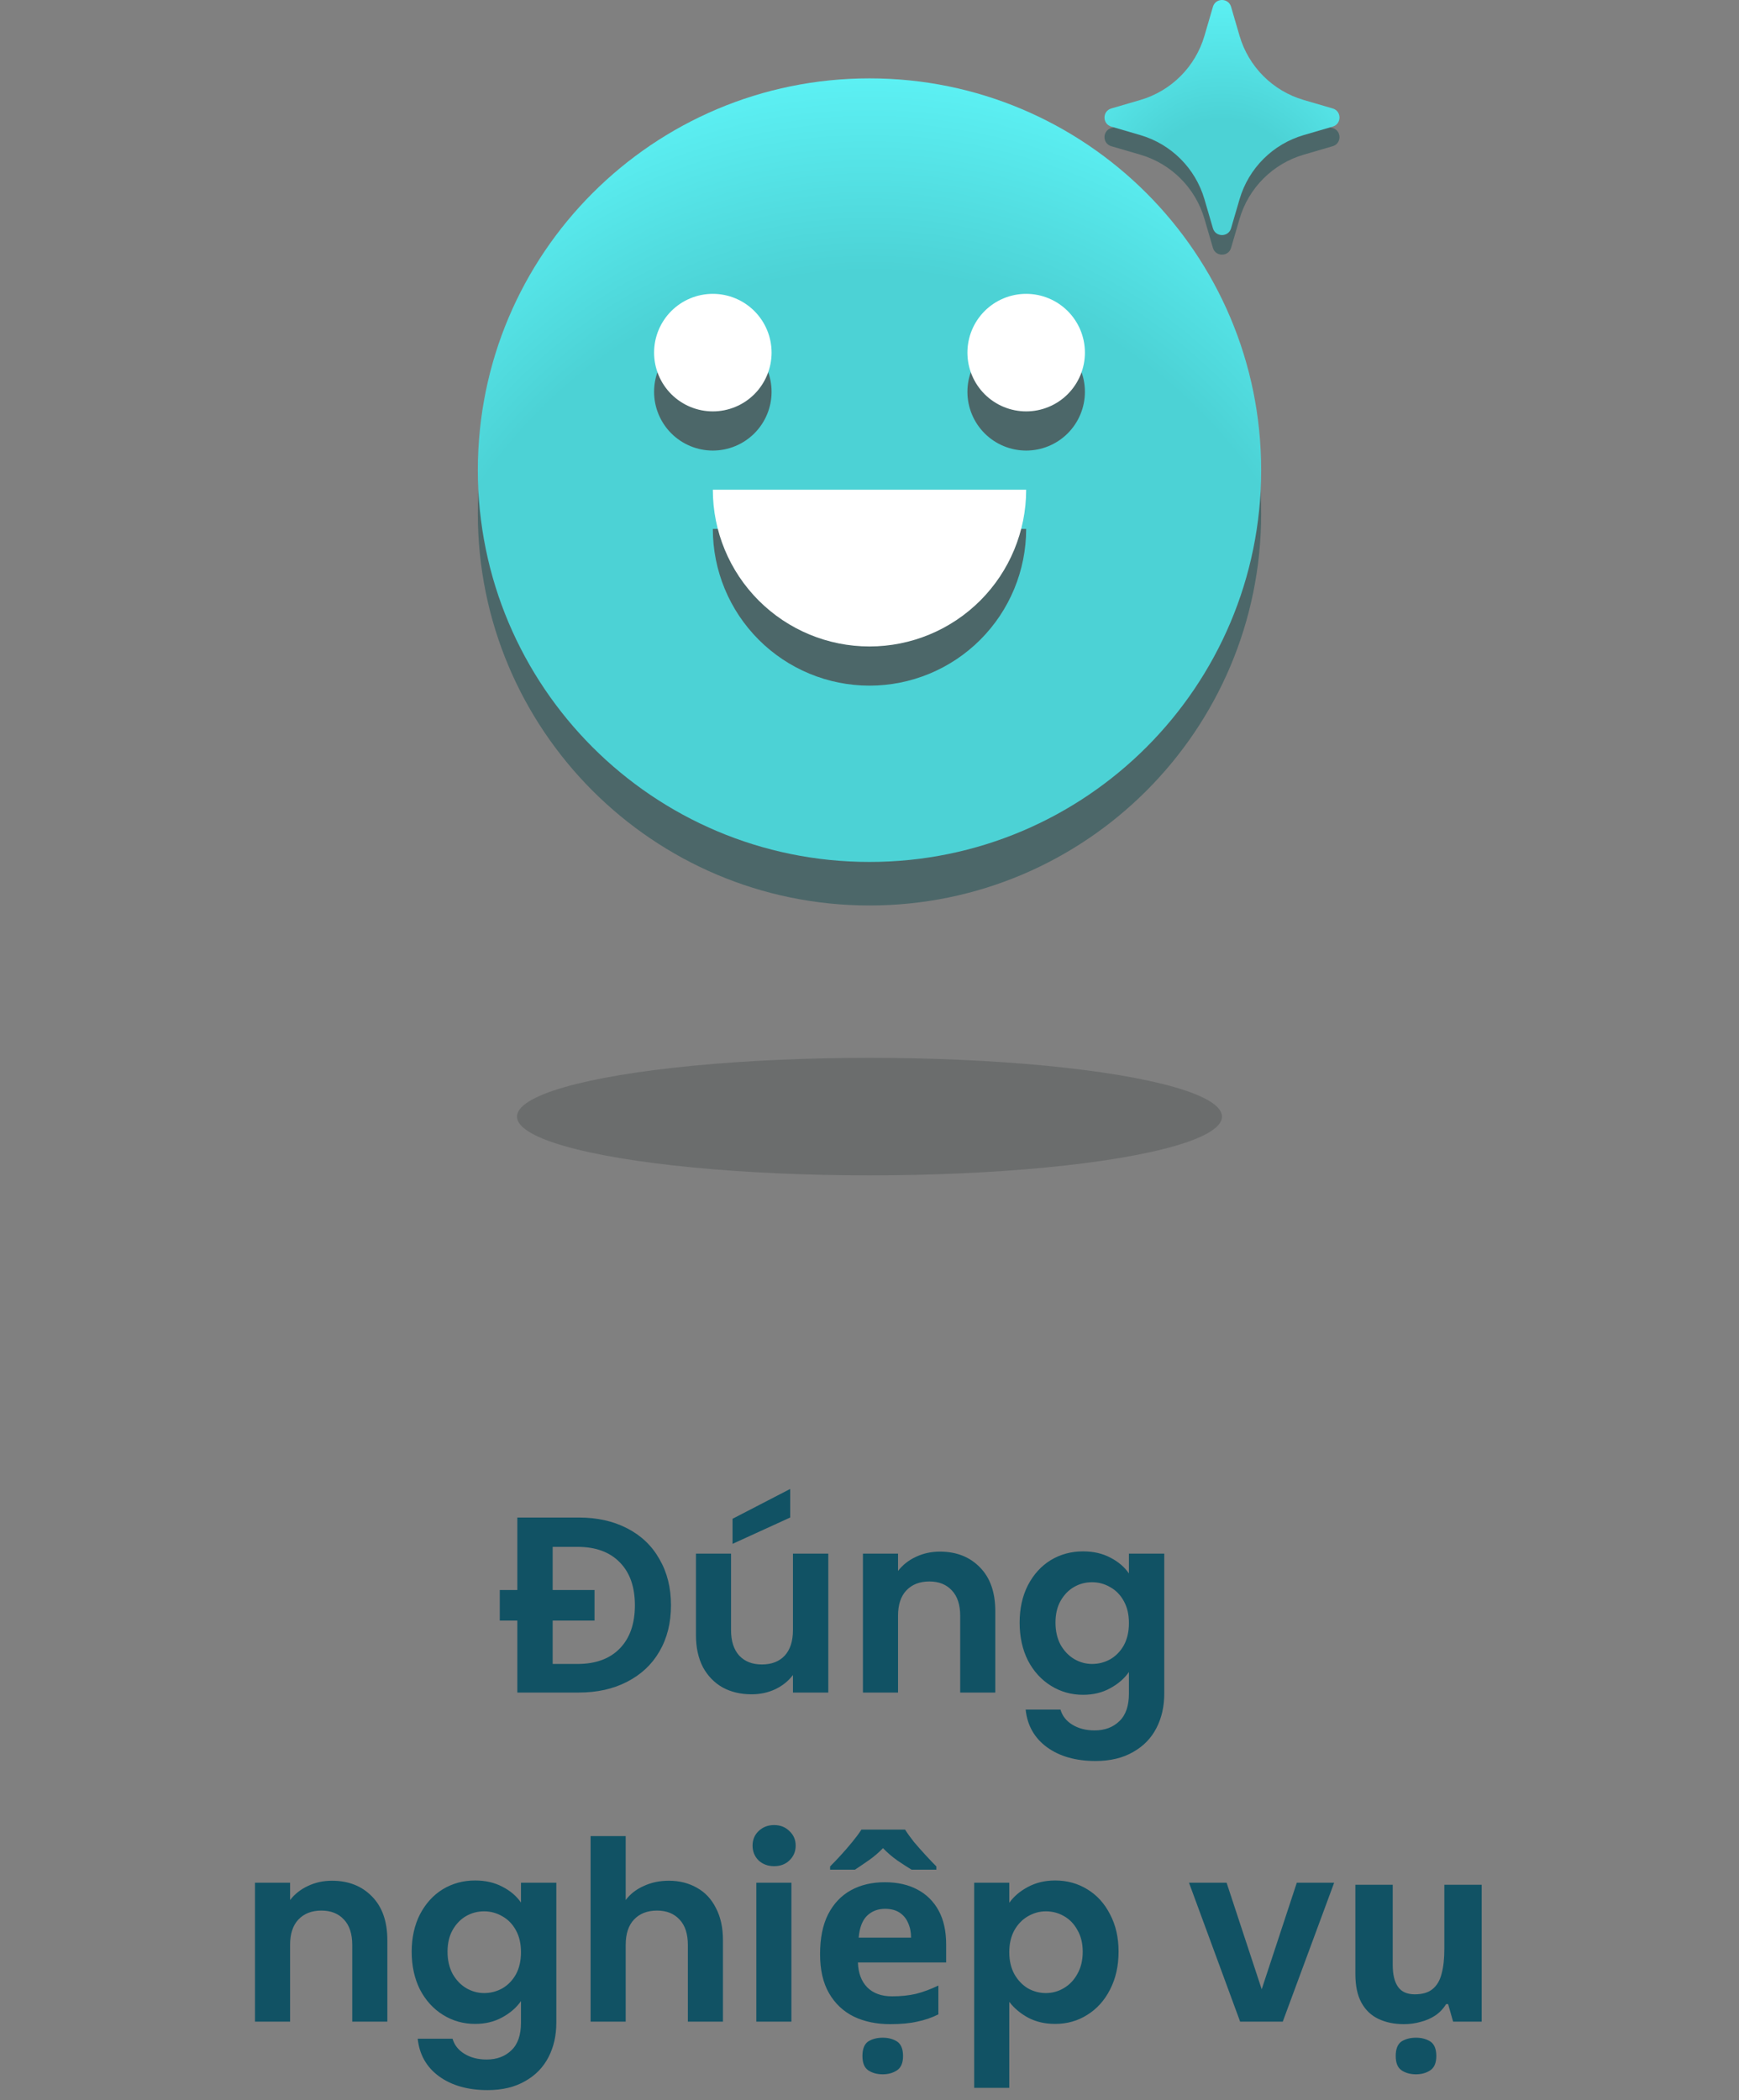
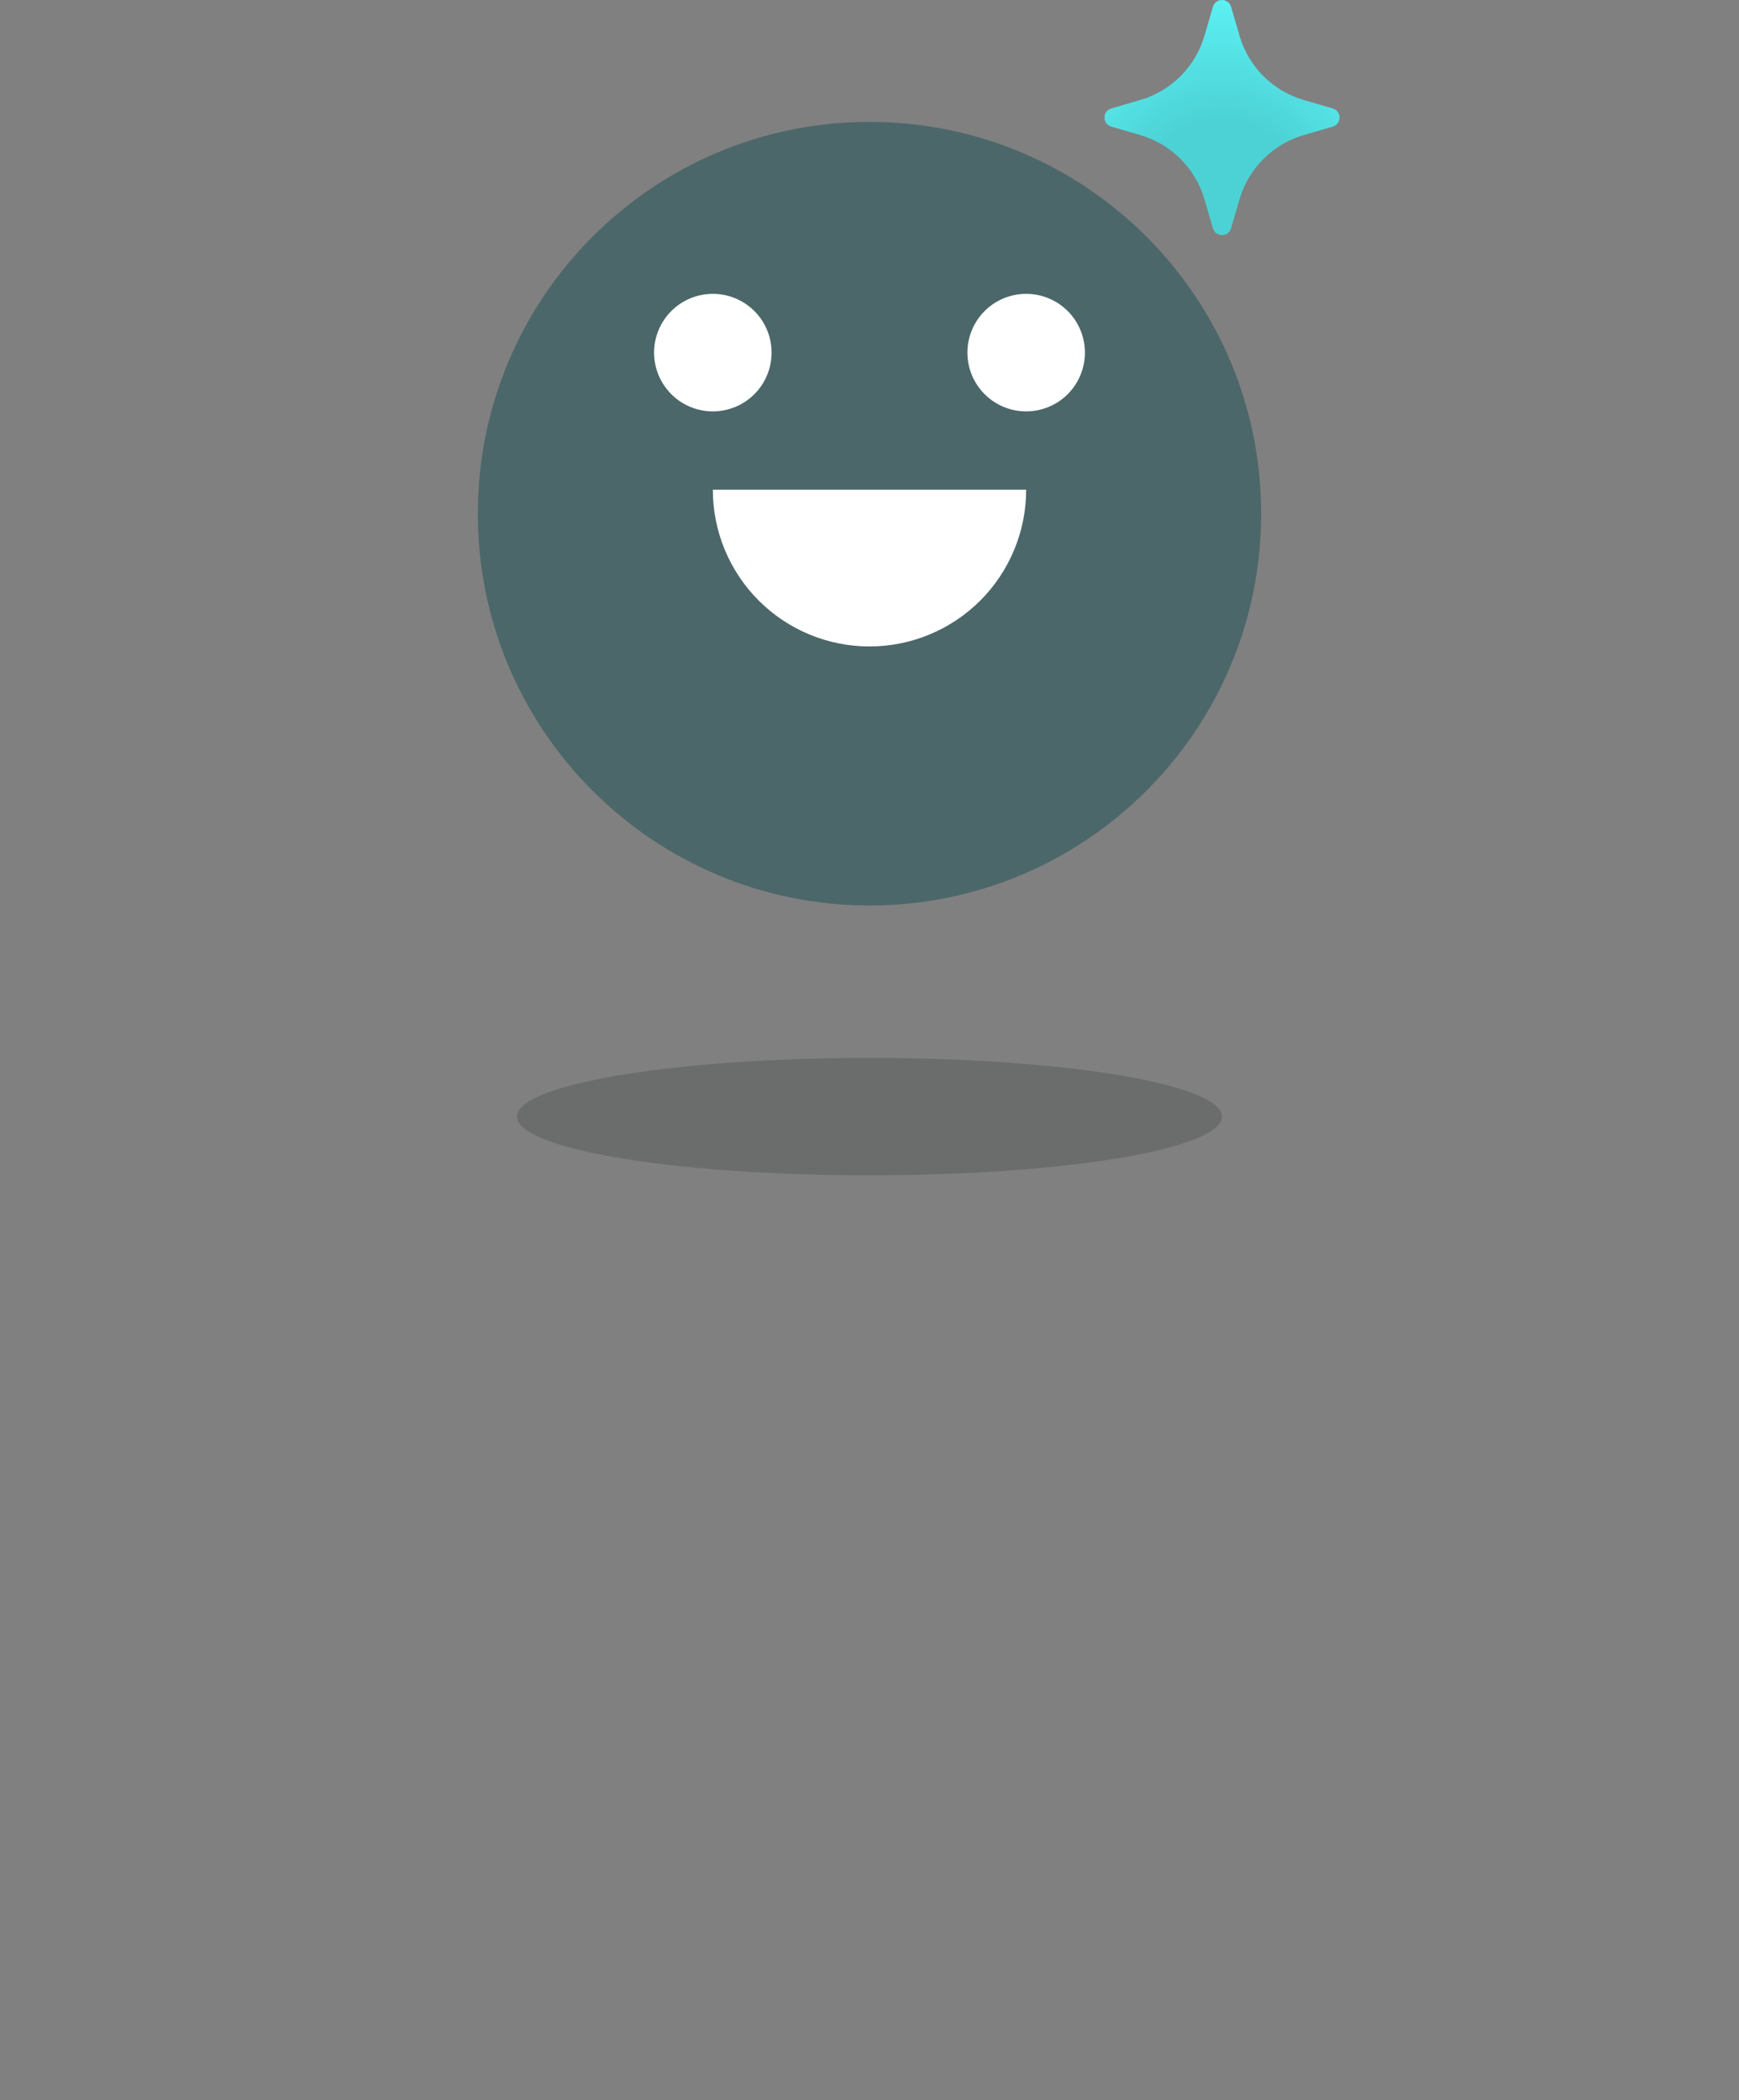
<svg xmlns="http://www.w3.org/2000/svg" width="111" height="134" viewBox="0 0 111 134" fill="none">
  <rect x="0" y="0" width="111" height="134" fill="#808080" stroke="none" />
  <ellipse opacity="0.2" cx="55.5" cy="71.25" rx="22.5" ry="3.75" fill="#1D2723" />
  <path d="M55.5 57.778C69.307 57.778 80.5 46.585 80.5 32.778C80.5 18.971 69.307 7.778 55.5 7.778C41.693 7.778 30.5 18.971 30.5 32.778C30.5 46.585 41.693 57.778 55.5 57.778Z" fill="#4C6769" />
-   <path d="M55.5 55C69.307 55 80.5 43.807 80.5 30C80.5 16.193 69.307 5 55.5 5C41.693 5 30.5 16.193 30.5 30C30.5 43.807 41.693 55 55.5 55Z" fill="url(#paint0_radial_0_1653)" />
-   <path d="M77.421 1.684C77.59 1.105 78.41 1.105 78.579 1.684L79.12 3.535C79.697 5.509 81.241 7.053 83.215 7.63L85.066 8.171C85.645 8.34 85.645 9.16 85.066 9.329L83.215 9.87C81.241 10.447 79.697 11.991 79.12 13.965L78.579 15.816C78.41 16.395 77.59 16.395 77.421 15.816L76.88 13.965C76.303 11.991 74.759 10.447 72.785 9.87L70.934 9.329C70.355 9.16 70.355 8.34 70.934 8.171L72.785 7.63C74.759 7.053 76.303 5.509 76.88 3.535L77.421 1.684Z" fill="#4C6769" />
  <path d="M77.421 0.434C77.59 -0.145 78.41 -0.145 78.579 0.434L79.12 2.285C79.697 4.259 81.241 5.803 83.215 6.38L85.066 6.921C85.645 7.09 85.645 7.91 85.066 8.079L83.215 8.62C81.241 9.197 79.697 10.741 79.12 12.715L78.579 14.566C78.41 15.145 77.59 15.145 77.421 14.566L76.88 12.715C76.303 10.741 74.759 9.197 72.785 8.62L70.934 8.079C70.355 7.91 70.355 7.09 70.934 6.921L72.785 6.38C74.759 5.803 76.303 4.259 76.88 2.285L77.421 0.434Z" fill="url(#paint1_radial_0_1653)" />
  <path d="M45.5 33.75H65.5C65.5 36.402 64.446 38.946 62.571 40.821C60.696 42.696 58.152 43.75 55.5 43.75C52.848 43.75 50.304 42.696 48.429 40.821C46.554 38.946 45.5 36.402 45.5 33.75ZM45.5 28.75C44.505 28.75 43.552 28.355 42.848 27.652C42.145 26.948 41.75 25.995 41.75 25C41.75 24.005 42.145 23.052 42.848 22.348C43.552 21.645 44.505 21.25 45.5 21.25C46.495 21.25 47.448 21.645 48.152 22.348C48.855 23.052 49.25 24.005 49.25 25C49.25 25.995 48.855 26.948 48.152 27.652C47.448 28.355 46.495 28.75 45.5 28.75ZM65.5 28.75C64.505 28.75 63.552 28.355 62.848 27.652C62.145 26.948 61.75 25.995 61.75 25C61.75 24.005 62.145 23.052 62.848 22.348C63.552 21.645 64.505 21.25 65.5 21.25C66.495 21.25 67.448 21.645 68.152 22.348C68.855 23.052 69.25 24.005 69.25 25C69.25 25.995 68.855 26.948 68.152 27.652C67.448 28.355 66.495 28.75 65.5 28.75Z" fill="#4C6769" />
  <path d="M45.5 31.25H65.5C65.5 33.902 64.446 36.446 62.571 38.321C60.696 40.196 58.152 41.25 55.5 41.25C52.848 41.25 50.304 40.196 48.429 38.321C46.554 36.446 45.5 33.902 45.5 31.25ZM45.5 26.25C44.505 26.25 43.552 25.855 42.848 25.152C42.145 24.448 41.75 23.495 41.75 22.5C41.75 21.505 42.145 20.552 42.848 19.848C43.552 19.145 44.505 18.75 45.5 18.75C46.495 18.75 47.448 19.145 48.152 19.848C48.855 20.552 49.25 21.505 49.25 22.5C49.25 23.495 48.855 24.448 48.152 25.152C47.448 25.855 46.495 26.25 45.5 26.25ZM65.5 26.25C64.505 26.25 63.552 25.855 62.848 25.152C62.145 24.448 61.75 23.495 61.75 22.5C61.75 21.505 62.145 20.552 62.848 19.848C63.552 19.145 64.505 18.75 65.5 18.75C66.495 18.75 67.448 19.145 68.152 19.848C68.855 20.552 69.25 21.505 69.25 22.5C69.25 23.495 68.855 24.448 68.152 25.152C67.448 25.855 66.495 26.25 65.5 26.25Z" fill="white" />
-   <path d="M36.941 96.832C38.114 96.832 39.144 97.061 40.029 97.52C40.925 97.979 41.613 98.635 42.093 99.488C42.584 100.331 42.829 101.312 42.829 102.432C42.829 103.552 42.584 104.533 42.093 105.376C41.613 106.208 40.925 106.853 40.029 107.312C39.144 107.771 38.114 108 36.941 108H33.021V103.408H31.901V101.456H33.021V96.832H36.941ZM36.861 106.176C38.024 106.176 38.925 105.845 39.565 105.184C40.205 104.523 40.525 103.605 40.525 102.432C40.525 101.259 40.205 100.347 39.565 99.696C38.925 99.035 38.024 98.704 36.861 98.704H35.277V101.456H37.949V103.408H35.277V106.176H36.861ZM52.87 99.136V108H50.614V106.88C50.326 107.264 49.948 107.568 49.478 107.792C49.02 108.005 48.518 108.112 47.974 108.112C47.281 108.112 46.668 107.968 46.134 107.68C45.601 107.381 45.18 106.949 44.87 106.384C44.572 105.808 44.422 105.125 44.422 104.336V99.136H46.662V104.016C46.662 104.72 46.838 105.264 47.19 105.648C47.542 106.021 48.022 106.208 48.63 106.208C49.249 106.208 49.734 106.021 50.086 105.648C50.438 105.264 50.614 104.72 50.614 104.016V99.136H52.87ZM50.438 96.832L46.758 98.512V96.912L50.438 95.008V96.832ZM59.993 99.008C61.049 99.008 61.902 99.344 62.553 100.016C63.203 100.677 63.529 101.605 63.529 102.8V108H61.289V103.104C61.289 102.4 61.113 101.861 60.761 101.488C60.409 101.104 59.929 100.912 59.321 100.912C58.702 100.912 58.211 101.104 57.849 101.488C57.497 101.861 57.321 102.4 57.321 103.104V108H55.081V99.136H57.321V100.24C57.619 99.856 57.998 99.557 58.457 99.344C58.926 99.12 59.438 99.008 59.993 99.008ZM69.131 98.992C69.792 98.992 70.373 99.125 70.875 99.392C71.376 99.648 71.771 99.984 72.059 100.4V99.136H74.315V108.064C74.315 108.885 74.149 109.616 73.819 110.256C73.488 110.907 72.992 111.419 72.331 111.792C71.669 112.176 70.869 112.368 69.931 112.368C68.672 112.368 67.637 112.075 66.827 111.488C66.027 110.901 65.573 110.101 65.467 109.088H67.691C67.808 109.493 68.059 109.813 68.443 110.048C68.837 110.293 69.312 110.416 69.867 110.416C70.517 110.416 71.045 110.219 71.451 109.824C71.856 109.44 72.059 108.853 72.059 108.064V106.688C71.771 107.104 71.371 107.451 70.859 107.728C70.357 108.005 69.781 108.144 69.131 108.144C68.384 108.144 67.701 107.952 67.083 107.568C66.464 107.184 65.973 106.645 65.611 105.952C65.259 105.248 65.083 104.443 65.083 103.536C65.083 102.64 65.259 101.845 65.611 101.152C65.973 100.459 66.459 99.925 67.067 99.552C67.685 99.179 68.373 98.992 69.131 98.992ZM72.059 103.568C72.059 103.024 71.952 102.56 71.739 102.176C71.525 101.781 71.237 101.483 70.875 101.28C70.512 101.067 70.123 100.96 69.707 100.96C69.291 100.96 68.907 101.061 68.555 101.264C68.203 101.467 67.915 101.765 67.691 102.16C67.477 102.544 67.371 103.003 67.371 103.536C67.371 104.069 67.477 104.539 67.691 104.944C67.915 105.339 68.203 105.643 68.555 105.856C68.917 106.069 69.301 106.176 69.707 106.176C70.123 106.176 70.512 106.075 70.875 105.872C71.237 105.659 71.525 105.36 71.739 104.976C71.952 104.581 72.059 104.112 72.059 103.568ZM21.188 120.008C22.244 120.008 23.097 120.344 23.748 121.016C24.398 121.677 24.724 122.605 24.724 123.8V129H22.484V124.104C22.484 123.4 22.308 122.861 21.956 122.488C21.604 122.104 21.124 121.912 20.516 121.912C19.897 121.912 19.407 122.104 19.044 122.488C18.692 122.861 18.516 123.4 18.516 124.104V129H16.276V120.136H18.516V121.24C18.814 120.856 19.193 120.557 19.652 120.344C20.121 120.12 20.633 120.008 21.188 120.008ZM30.326 119.992C30.987 119.992 31.569 120.125 32.07 120.392C32.571 120.648 32.966 120.984 33.254 121.4V120.136H35.51V129.064C35.51 129.885 35.345 130.616 35.014 131.256C34.683 131.907 34.187 132.419 33.526 132.792C32.865 133.176 32.065 133.368 31.126 133.368C29.867 133.368 28.833 133.075 28.022 132.488C27.222 131.901 26.769 131.101 26.662 130.088H28.886C29.003 130.493 29.254 130.813 29.638 131.048C30.033 131.293 30.507 131.416 31.062 131.416C31.713 131.416 32.241 131.219 32.646 130.824C33.051 130.44 33.254 129.853 33.254 129.064V127.688C32.966 128.104 32.566 128.451 32.054 128.728C31.553 129.005 30.977 129.144 30.326 129.144C29.579 129.144 28.897 128.952 28.278 128.568C27.659 128.184 27.169 127.645 26.806 126.952C26.454 126.248 26.278 125.443 26.278 124.536C26.278 123.64 26.454 122.845 26.806 122.152C27.169 121.459 27.654 120.925 28.262 120.552C28.881 120.179 29.569 119.992 30.326 119.992ZM33.254 124.568C33.254 124.024 33.147 123.56 32.934 123.176C32.721 122.781 32.433 122.483 32.07 122.28C31.707 122.067 31.318 121.96 30.902 121.96C30.486 121.96 30.102 122.061 29.75 122.264C29.398 122.467 29.11 122.765 28.886 123.16C28.673 123.544 28.566 124.003 28.566 124.536C28.566 125.069 28.673 125.539 28.886 125.944C29.11 126.339 29.398 126.643 29.75 126.856C30.113 127.069 30.497 127.176 30.902 127.176C31.318 127.176 31.707 127.075 32.07 126.872C32.433 126.659 32.721 126.36 32.934 125.976C33.147 125.581 33.254 125.112 33.254 124.568ZM42.69 120.008C43.362 120.008 43.959 120.157 44.482 120.456C45.004 120.744 45.41 121.176 45.698 121.752C45.996 122.317 46.146 123 46.146 123.8V129H43.906V124.104C43.906 123.4 43.73 122.861 43.378 122.488C43.026 122.104 42.546 121.912 41.938 121.912C41.319 121.912 40.828 122.104 40.466 122.488C40.114 122.861 39.938 123.4 39.938 124.104V129H37.698V117.16H39.938V121.24C40.226 120.856 40.61 120.557 41.09 120.344C41.57 120.12 42.103 120.008 42.69 120.008ZM49.412 119.08C49.017 119.08 48.687 118.957 48.42 118.712C48.164 118.456 48.036 118.141 48.036 117.768C48.036 117.395 48.164 117.085 48.42 116.84C48.687 116.584 49.017 116.456 49.412 116.456C49.806 116.456 50.132 116.584 50.388 116.84C50.654 117.085 50.788 117.395 50.788 117.768C50.788 118.141 50.654 118.456 50.388 118.712C50.132 118.957 49.806 119.08 49.412 119.08ZM50.516 120.136V129H48.276V120.136H50.516ZM56.473 120.104C57.284 120.104 57.977 120.259 58.553 120.568C59.14 120.877 59.593 121.325 59.913 121.912C60.233 122.499 60.393 123.219 60.393 124.072V125.224H54.761C54.782 125.896 54.98 126.424 55.353 126.808C55.737 127.192 56.265 127.384 56.937 127.384C57.502 127.384 58.014 127.331 58.473 127.224C58.932 127.107 59.406 126.931 59.897 126.696V128.536C59.47 128.749 59.017 128.904 58.537 129C58.068 129.107 57.497 129.16 56.825 129.16C55.95 129.16 55.177 129 54.505 128.68C53.833 128.349 53.305 127.853 52.921 127.192C52.537 126.531 52.345 125.699 52.345 124.696C52.345 123.672 52.516 122.824 52.857 122.152C53.209 121.469 53.694 120.957 54.313 120.616C54.932 120.275 55.652 120.104 56.473 120.104ZM56.489 121.8C56.03 121.8 55.646 121.949 55.337 122.248C55.038 122.547 54.862 123.011 54.809 123.64H58.153C58.153 123.288 58.089 122.973 57.961 122.696C57.844 122.419 57.662 122.2 57.417 122.04C57.172 121.88 56.862 121.8 56.489 121.8ZM57.769 116.744C57.918 116.979 58.11 117.245 58.345 117.544C58.59 117.832 58.841 118.115 59.097 118.392C59.353 118.669 59.577 118.904 59.769 119.096V119.304H58.185C57.908 119.133 57.604 118.936 57.273 118.712C56.942 118.477 56.638 118.216 56.361 117.928C56.084 118.216 55.785 118.472 55.465 118.696C55.145 118.92 54.846 119.123 54.569 119.304H52.985V119.096C53.188 118.893 53.412 118.659 53.657 118.392C53.913 118.115 54.158 117.832 54.393 117.544C54.638 117.245 54.836 116.979 54.985 116.744H57.769ZM56.345 132.36C55.982 132.36 55.673 132.275 55.417 132.104C55.172 131.933 55.049 131.629 55.049 131.192C55.049 130.744 55.172 130.435 55.417 130.264C55.673 130.104 55.982 130.024 56.345 130.024C56.697 130.024 57.001 130.104 57.257 130.264C57.513 130.435 57.641 130.744 57.641 131.192C57.641 131.629 57.513 131.933 57.257 132.104C57.001 132.275 56.697 132.36 56.345 132.36ZM64.422 121.416C64.71 121.011 65.105 120.675 65.606 120.408C66.118 120.131 66.7 119.992 67.35 119.992C68.108 119.992 68.79 120.179 69.398 120.552C70.017 120.925 70.502 121.459 70.854 122.152C71.217 122.835 71.398 123.629 71.398 124.536C71.398 125.443 71.217 126.248 70.854 126.952C70.502 127.645 70.017 128.184 69.398 128.568C68.79 128.952 68.108 129.144 67.35 129.144C66.7 129.144 66.124 129.011 65.622 128.744C65.132 128.477 64.731 128.141 64.422 127.736V133.224H62.182V120.136H64.422V121.416ZM69.11 124.536C69.11 124.003 68.998 123.544 68.774 123.16C68.561 122.765 68.273 122.467 67.91 122.264C67.558 122.061 67.174 121.96 66.758 121.96C66.353 121.96 65.969 122.067 65.606 122.28C65.254 122.483 64.966 122.781 64.742 123.176C64.529 123.571 64.422 124.035 64.422 124.568C64.422 125.101 64.529 125.565 64.742 125.96C64.966 126.355 65.254 126.659 65.606 126.872C65.969 127.075 66.353 127.176 66.758 127.176C67.174 127.176 67.558 127.069 67.91 126.856C68.273 126.643 68.561 126.339 68.774 125.944C68.998 125.549 69.11 125.08 69.11 124.536ZM80.534 126.936L82.774 120.136H85.158L81.878 129H79.158L75.894 120.136H78.294L80.534 126.936ZM94.576 120.264V129H92.752L92.433 127.88H92.305C92.123 128.179 91.888 128.424 91.6 128.616C91.323 128.797 91.014 128.931 90.672 129.016C90.331 129.112 89.979 129.16 89.617 129.16C88.998 129.16 88.454 129.048 87.984 128.824C87.515 128.6 87.153 128.253 86.897 127.784C86.641 127.315 86.513 126.707 86.513 125.96V120.264H88.897V125.368C88.897 125.987 89.008 126.456 89.233 126.776C89.457 127.096 89.814 127.256 90.305 127.256C90.795 127.256 91.174 127.144 91.441 126.92C91.718 126.696 91.91 126.371 92.016 125.944C92.134 125.517 92.192 124.995 92.192 124.376V120.264H94.576ZM90.385 132.36C90.022 132.36 89.713 132.275 89.457 132.104C89.211 131.933 89.088 131.629 89.088 131.192C89.088 130.744 89.211 130.435 89.457 130.264C89.713 130.104 90.022 130.024 90.385 130.024C90.737 130.024 91.04 130.104 91.296 130.264C91.552 130.435 91.68 130.744 91.68 131.192C91.68 131.629 91.552 131.933 91.296 132.104C91.04 132.275 90.737 132.36 90.385 132.36Z" fill="#115264" />
  <defs>
    <radialGradient id="paint0_radial_0_1653" cx="0" cy="0" r="1" gradientUnits="userSpaceOnUse" gradientTransform="translate(55.5 52.255) rotate(-90) scale(47.255 42.084)">
      <stop offset="0.741" stop-color="#4CD2D5" />
      <stop offset="1" stop-color="#5CF0F3" />
    </radialGradient>
    <radialGradient id="paint1_radial_0_1653" cx="0" cy="0" r="1" gradientUnits="userSpaceOnUse" gradientTransform="translate(78 14.177) rotate(-90) scale(14.177 12.625)">
      <stop offset="0.461" stop-color="#4CD2D5" />
      <stop offset="1" stop-color="#5CF0F3" />
    </radialGradient>
  </defs>
</svg>